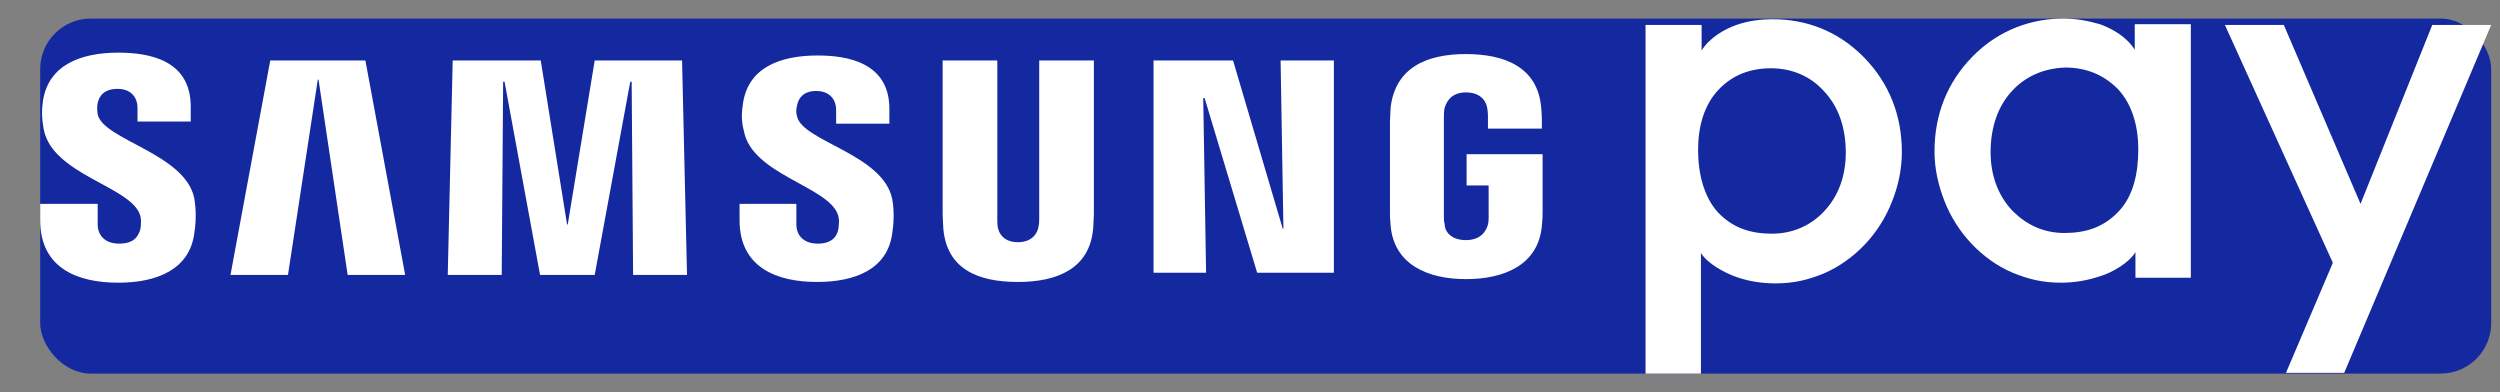
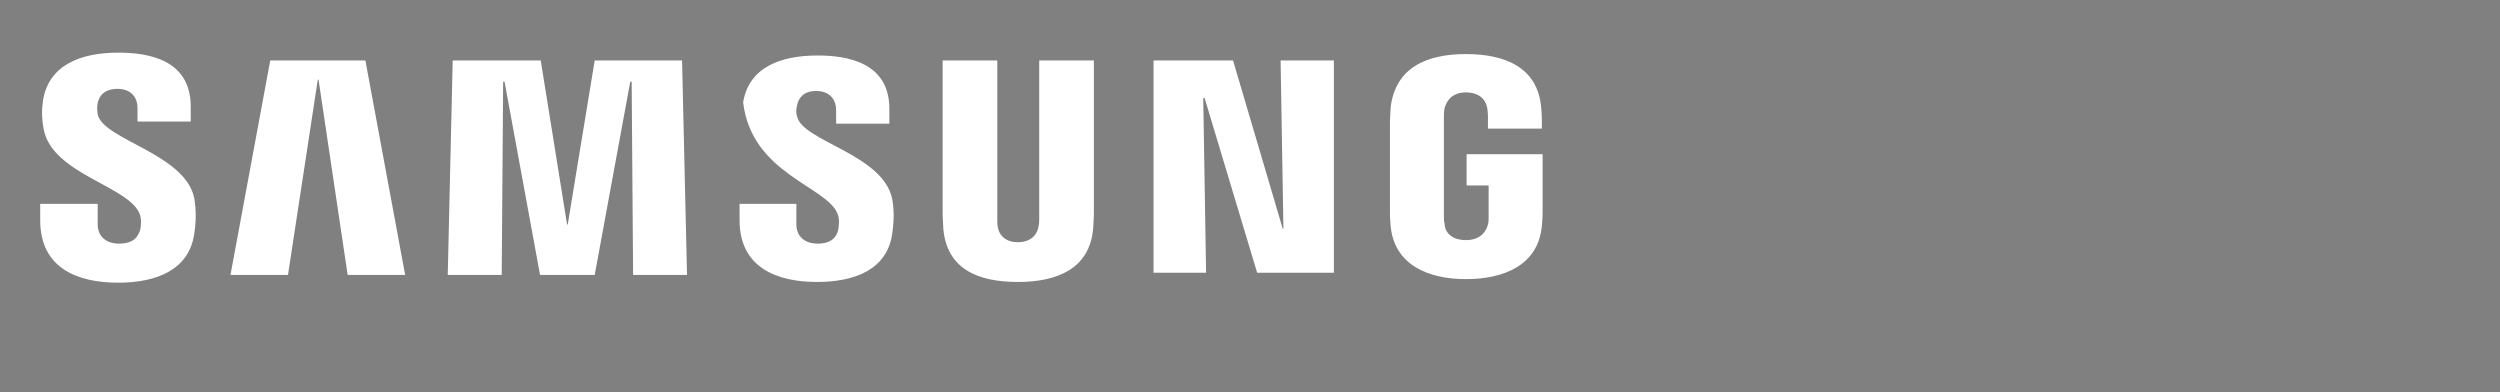
<svg xmlns="http://www.w3.org/2000/svg" fill="none" viewBox="0 0 51 8" height="8" width="51">
  <rect x="0" y="0" width="51" height="8" fill="#808080" stroke="none" />
-   <rect fill="#1428A0" rx="1.031" height="7.242" width="50" y="0.379" x="0.82" />
-   <path fill="white" d="M42.086 0.379C41.463 0.379 40.782 0.596 40.232 1.161C39.725 1.682 39.464 2.334 39.464 3.087C39.464 3.435 39.537 3.768 39.667 4.101C39.797 4.434 39.986 4.724 40.217 4.97C40.464 5.231 40.753 5.434 41.058 5.564C41.376 5.694 41.666 5.767 42.042 5.767C42.317 5.767 42.578 5.723 42.839 5.636C43.085 5.564 43.433 5.361 43.563 5.144V5.666H44.693V0.494H43.549V1.016C43.39 0.755 43.085 0.581 42.839 0.494C42.593 0.422 42.347 0.379 42.086 0.379V0.379ZM36.176 0.393C35.916 0.393 35.669 0.422 35.423 0.509C35.177 0.596 34.873 0.77 34.713 1.031V0.509H33.569V7.606V7.621H34.699V5.159C34.829 5.376 35.177 5.564 35.423 5.651C35.669 5.738 35.944 5.781 36.219 5.781C36.596 5.781 36.886 5.709 37.205 5.579C37.509 5.448 37.799 5.245 38.045 4.985C38.277 4.739 38.465 4.449 38.595 4.116C38.725 3.797 38.798 3.449 38.798 3.102C38.798 2.348 38.537 1.697 38.03 1.175C37.48 0.611 36.813 0.393 36.176 0.393V0.393ZM45.388 0.509L47.59 5.361L46.634 7.606H47.822L50.82 0.509H49.618L48.155 4.159L46.59 0.509H45.388ZM42.13 1.378C42.535 1.378 42.897 1.509 43.201 1.813C43.505 2.131 43.621 2.595 43.621 3.044C43.621 3.536 43.52 4 43.216 4.318C42.912 4.637 42.549 4.753 42.115 4.753C41.68 4.753 41.333 4.579 41.058 4.304C40.753 3.985 40.608 3.565 40.608 3.102C40.608 2.609 40.753 2.16 41.058 1.842C41.318 1.566 41.68 1.393 42.13 1.378ZM36.133 1.393C36.568 1.393 36.944 1.566 37.205 1.856C37.509 2.175 37.654 2.609 37.654 3.116C37.654 3.58 37.509 4 37.205 4.318C36.944 4.594 36.582 4.767 36.148 4.767C35.713 4.767 35.351 4.652 35.047 4.333C34.757 4.014 34.641 3.536 34.641 3.058C34.641 2.595 34.757 2.146 35.061 1.827C35.351 1.523 35.713 1.393 36.133 1.393V1.393Z" />
-   <path fill="white" d="M2.413 1.074C1.631 1.074 0.994 1.335 0.878 2.045C0.849 2.233 0.849 2.407 0.892 2.639C1.066 3.551 2.631 3.797 2.848 4.362C2.891 4.463 2.877 4.608 2.862 4.681C2.819 4.825 2.732 4.97 2.428 4.97C2.153 4.97 1.993 4.811 1.993 4.579V4.159H0.82V4.492C0.82 5.477 1.588 5.767 2.413 5.767C3.21 5.767 3.862 5.492 3.963 4.768C4.021 4.391 3.978 4.145 3.963 4.043C3.775 3.131 2.109 2.856 1.993 2.334C1.979 2.248 1.979 2.161 1.993 2.103C2.022 1.958 2.124 1.813 2.399 1.813C2.66 1.813 2.805 1.972 2.805 2.204V2.479H3.891V2.175C3.891 1.219 3.036 1.074 2.413 1.074H2.413ZM29.905 1.103C29.122 1.103 28.471 1.364 28.369 2.189C28.369 2.262 28.355 2.407 28.355 2.479V4.318C28.355 4.405 28.355 4.463 28.369 4.608C28.442 5.405 29.137 5.694 29.905 5.694C30.687 5.694 31.382 5.405 31.454 4.608C31.469 4.463 31.469 4.405 31.469 4.318V3.145H29.919V3.783H30.368V4.42C30.368 4.463 30.368 4.536 30.354 4.579C30.325 4.695 30.223 4.898 29.905 4.898C29.586 4.898 29.47 4.71 29.47 4.565C29.456 4.521 29.455 4.463 29.455 4.405V2.407C29.455 2.334 29.456 2.262 29.47 2.204C29.499 2.102 29.586 1.885 29.905 1.885C30.238 1.885 30.325 2.102 30.339 2.204C30.354 2.276 30.354 2.377 30.354 2.377V2.624H31.454V2.479C31.454 2.479 31.454 2.32 31.44 2.189C31.367 1.364 30.687 1.103 29.905 1.103L29.905 1.103ZM16.681 1.132C15.913 1.132 15.276 1.378 15.16 2.088C15.131 2.276 15.116 2.45 15.174 2.667C15.333 3.551 16.869 3.797 17.086 4.362C17.13 4.463 17.115 4.594 17.101 4.681C17.072 4.825 16.97 4.97 16.68 4.97C16.405 4.97 16.246 4.811 16.246 4.579V4.159H15.087V4.492C15.087 5.463 15.855 5.752 16.666 5.752C17.448 5.752 18.1 5.492 18.201 4.767C18.259 4.391 18.216 4.145 18.201 4.058C18.013 3.145 16.376 2.885 16.261 2.378C16.232 2.291 16.246 2.204 16.261 2.146C16.29 2.001 16.391 1.856 16.651 1.856C16.912 1.856 17.057 2.016 17.057 2.247V2.523H18.143V2.218C18.143 1.277 17.289 1.132 16.681 1.132H16.681ZM5.513 1.233L4.702 5.608H5.875L6.483 1.624H6.498L7.092 5.608H8.265L7.454 1.233H5.513ZM9.235 1.233L9.134 5.608H10.235L10.264 1.668H10.293L11.017 5.608H12.132L12.857 1.668H12.886L12.915 5.608H14.015L13.914 1.233H12.132L11.582 4.579H11.568L11.031 1.233H9.235ZM19.23 1.233V4.376C19.23 4.463 19.244 4.622 19.244 4.666C19.316 5.492 19.954 5.752 20.765 5.752C21.576 5.752 22.228 5.477 22.3 4.666C22.3 4.622 22.315 4.463 22.315 4.376V1.233H21.2V4.449C21.2 4.507 21.199 4.579 21.185 4.623C21.171 4.739 21.069 4.941 20.765 4.941C20.461 4.941 20.374 4.739 20.359 4.652C20.345 4.594 20.345 4.536 20.345 4.478V1.233H19.23ZM23.532 1.233V5.564H24.604L24.546 2.001H24.574L25.646 5.564H27.211V1.233H26.124L26.182 4.666H26.168L25.154 1.233H23.532Z" />
+   <path fill="white" d="M2.413 1.074C1.631 1.074 0.994 1.335 0.878 2.045C0.849 2.233 0.849 2.407 0.892 2.639C1.066 3.551 2.631 3.797 2.848 4.362C2.891 4.463 2.877 4.608 2.862 4.681C2.819 4.825 2.732 4.97 2.428 4.97C2.153 4.97 1.993 4.811 1.993 4.579V4.159H0.82V4.492C0.82 5.477 1.588 5.767 2.413 5.767C3.21 5.767 3.862 5.492 3.963 4.768C4.021 4.391 3.978 4.145 3.963 4.043C3.775 3.131 2.109 2.856 1.993 2.334C1.979 2.248 1.979 2.161 1.993 2.103C2.022 1.958 2.124 1.813 2.399 1.813C2.66 1.813 2.805 1.972 2.805 2.204V2.479H3.891V2.175C3.891 1.219 3.036 1.074 2.413 1.074H2.413ZM29.905 1.103C29.122 1.103 28.471 1.364 28.369 2.189C28.369 2.262 28.355 2.407 28.355 2.479V4.318C28.355 4.405 28.355 4.463 28.369 4.608C28.442 5.405 29.137 5.694 29.905 5.694C30.687 5.694 31.382 5.405 31.454 4.608C31.469 4.463 31.469 4.405 31.469 4.318V3.145H29.919V3.783H30.368V4.42C30.368 4.463 30.368 4.536 30.354 4.579C30.325 4.695 30.223 4.898 29.905 4.898C29.586 4.898 29.47 4.71 29.47 4.565C29.456 4.521 29.455 4.463 29.455 4.405V2.407C29.455 2.334 29.456 2.262 29.47 2.204C29.499 2.102 29.586 1.885 29.905 1.885C30.238 1.885 30.325 2.102 30.339 2.204C30.354 2.276 30.354 2.377 30.354 2.377V2.624H31.454V2.479C31.454 2.479 31.454 2.32 31.44 2.189C31.367 1.364 30.687 1.103 29.905 1.103L29.905 1.103ZM16.681 1.132C15.913 1.132 15.276 1.378 15.16 2.088C15.333 3.551 16.869 3.797 17.086 4.362C17.13 4.463 17.115 4.594 17.101 4.681C17.072 4.825 16.97 4.97 16.68 4.97C16.405 4.97 16.246 4.811 16.246 4.579V4.159H15.087V4.492C15.087 5.463 15.855 5.752 16.666 5.752C17.448 5.752 18.1 5.492 18.201 4.767C18.259 4.391 18.216 4.145 18.201 4.058C18.013 3.145 16.376 2.885 16.261 2.378C16.232 2.291 16.246 2.204 16.261 2.146C16.29 2.001 16.391 1.856 16.651 1.856C16.912 1.856 17.057 2.016 17.057 2.247V2.523H18.143V2.218C18.143 1.277 17.289 1.132 16.681 1.132H16.681ZM5.513 1.233L4.702 5.608H5.875L6.483 1.624H6.498L7.092 5.608H8.265L7.454 1.233H5.513ZM9.235 1.233L9.134 5.608H10.235L10.264 1.668H10.293L11.017 5.608H12.132L12.857 1.668H12.886L12.915 5.608H14.015L13.914 1.233H12.132L11.582 4.579H11.568L11.031 1.233H9.235ZM19.23 1.233V4.376C19.23 4.463 19.244 4.622 19.244 4.666C19.316 5.492 19.954 5.752 20.765 5.752C21.576 5.752 22.228 5.477 22.3 4.666C22.3 4.622 22.315 4.463 22.315 4.376V1.233H21.2V4.449C21.2 4.507 21.199 4.579 21.185 4.623C21.171 4.739 21.069 4.941 20.765 4.941C20.461 4.941 20.374 4.739 20.359 4.652C20.345 4.594 20.345 4.536 20.345 4.478V1.233H19.23ZM23.532 1.233V5.564H24.604L24.546 2.001H24.574L25.646 5.564H27.211V1.233H26.124L26.182 4.666H26.168L25.154 1.233H23.532Z" />
</svg>